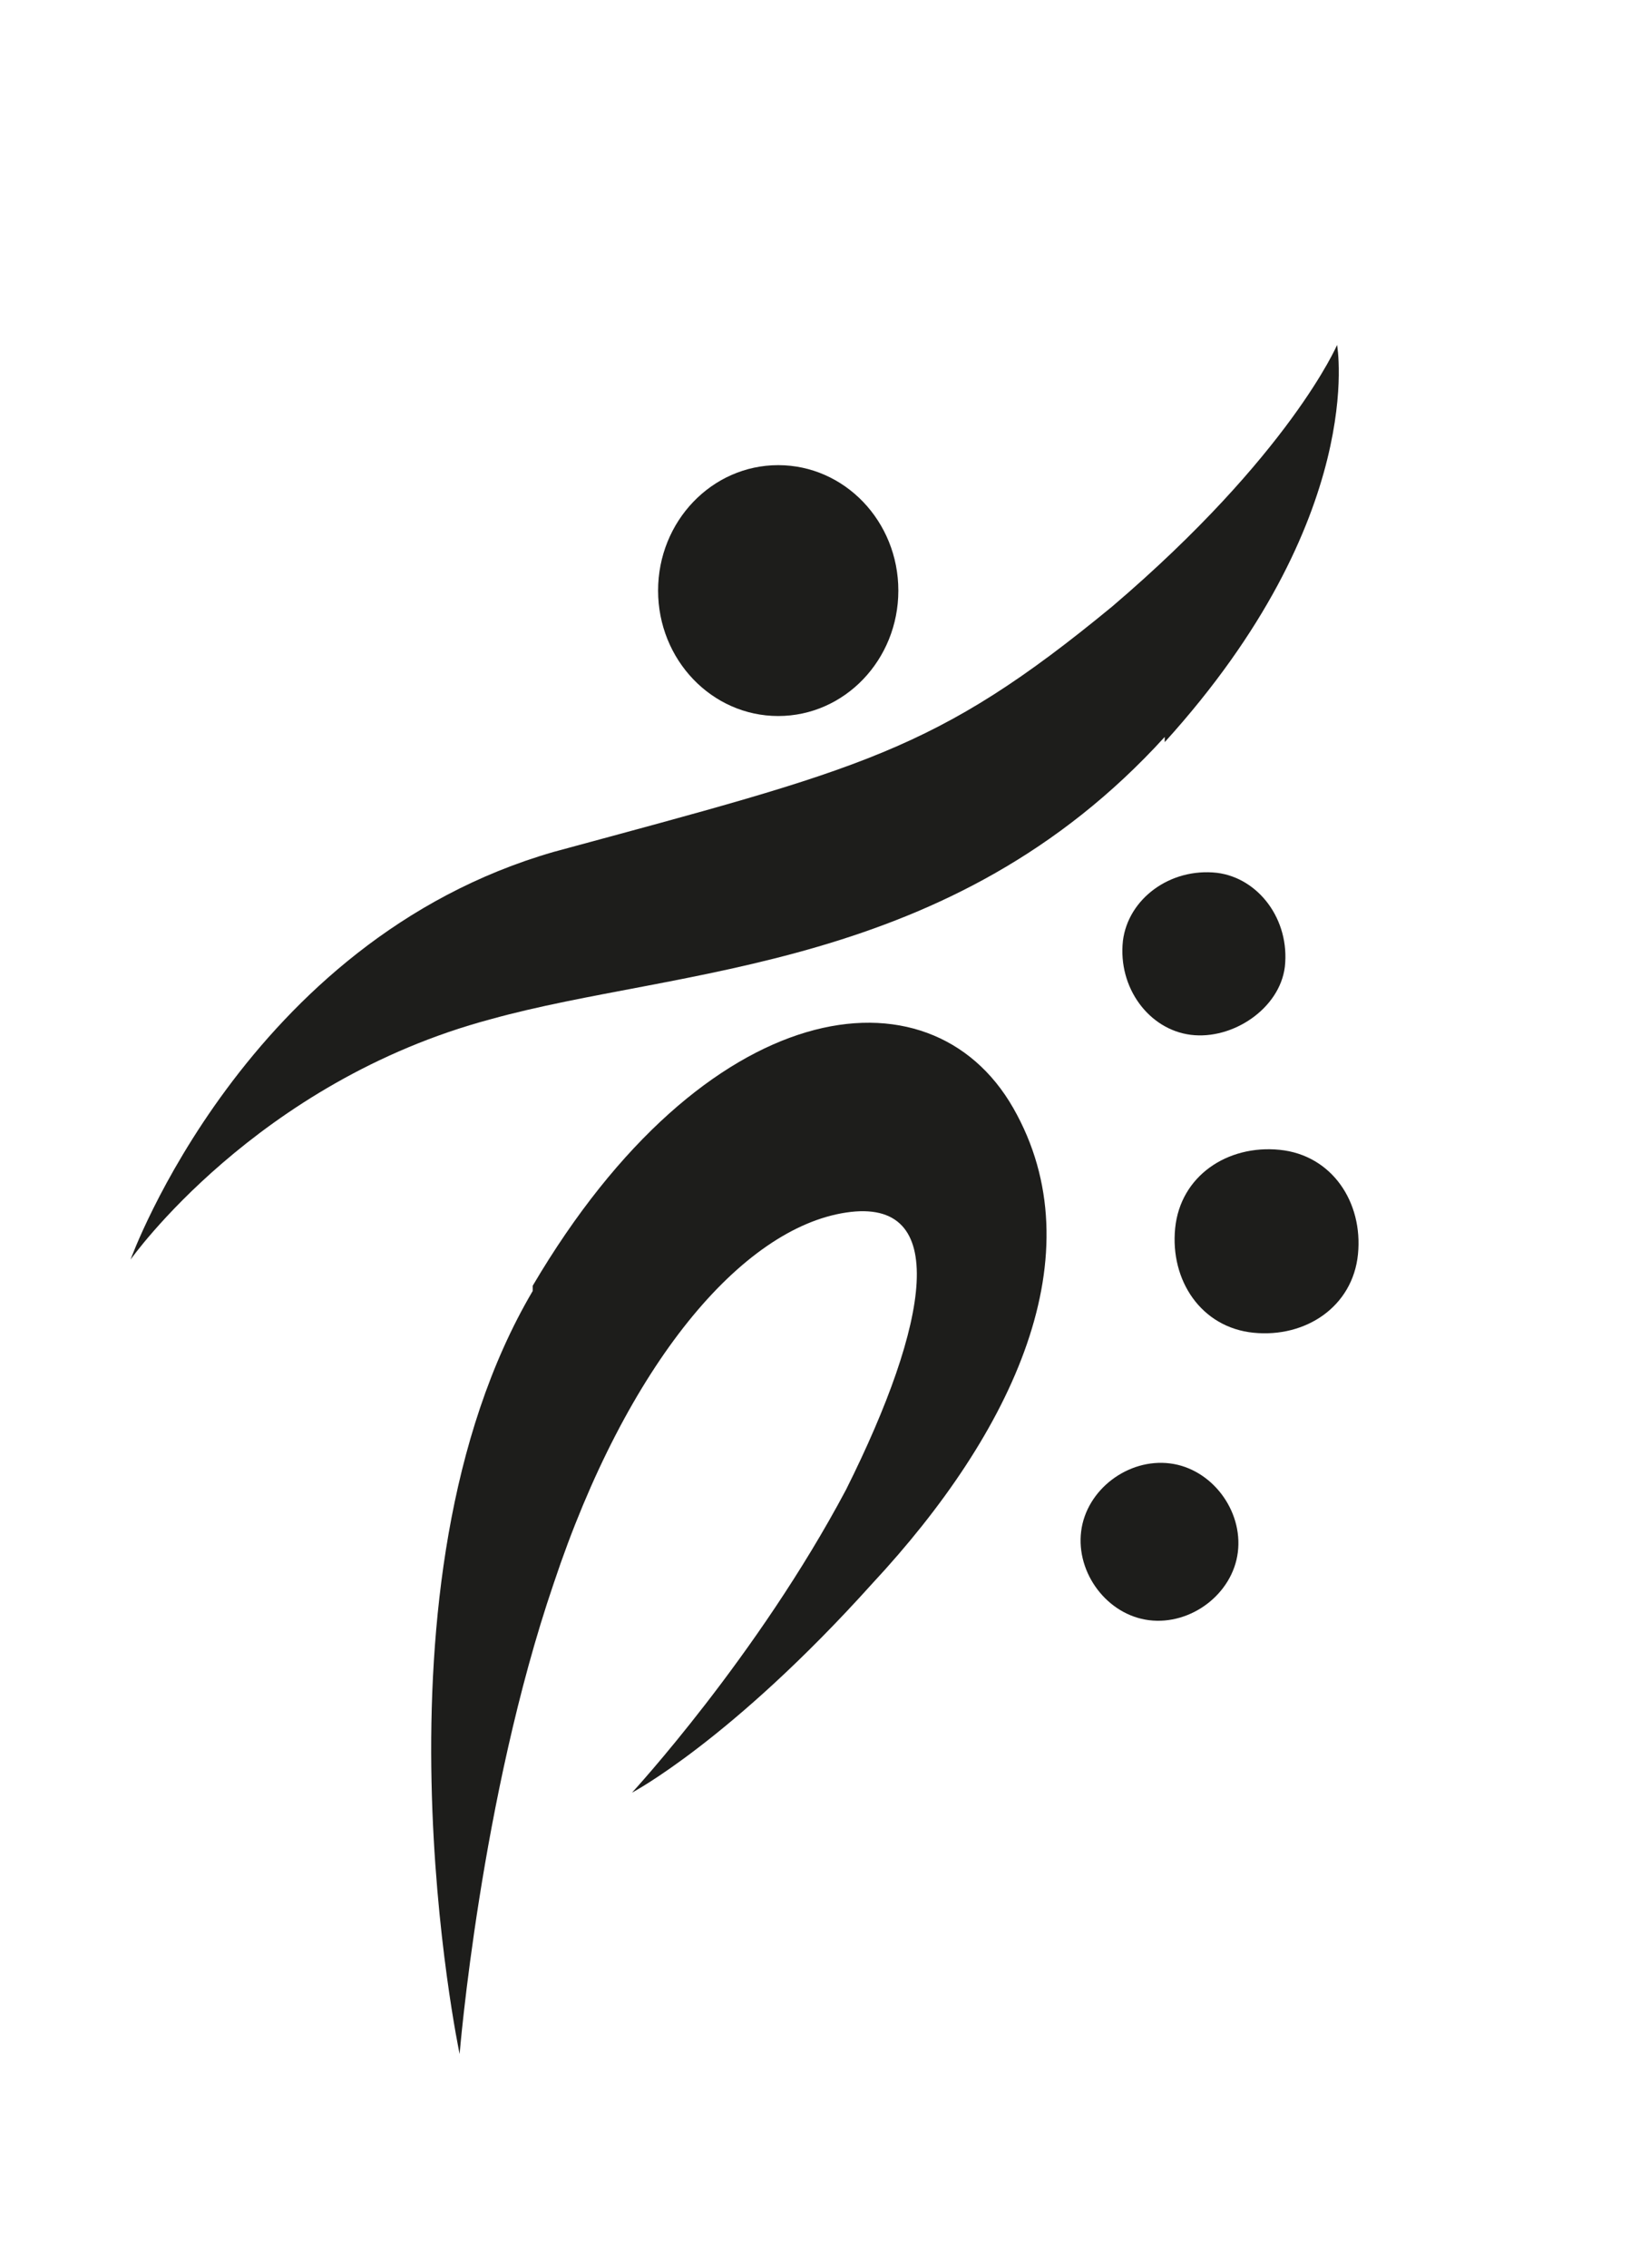
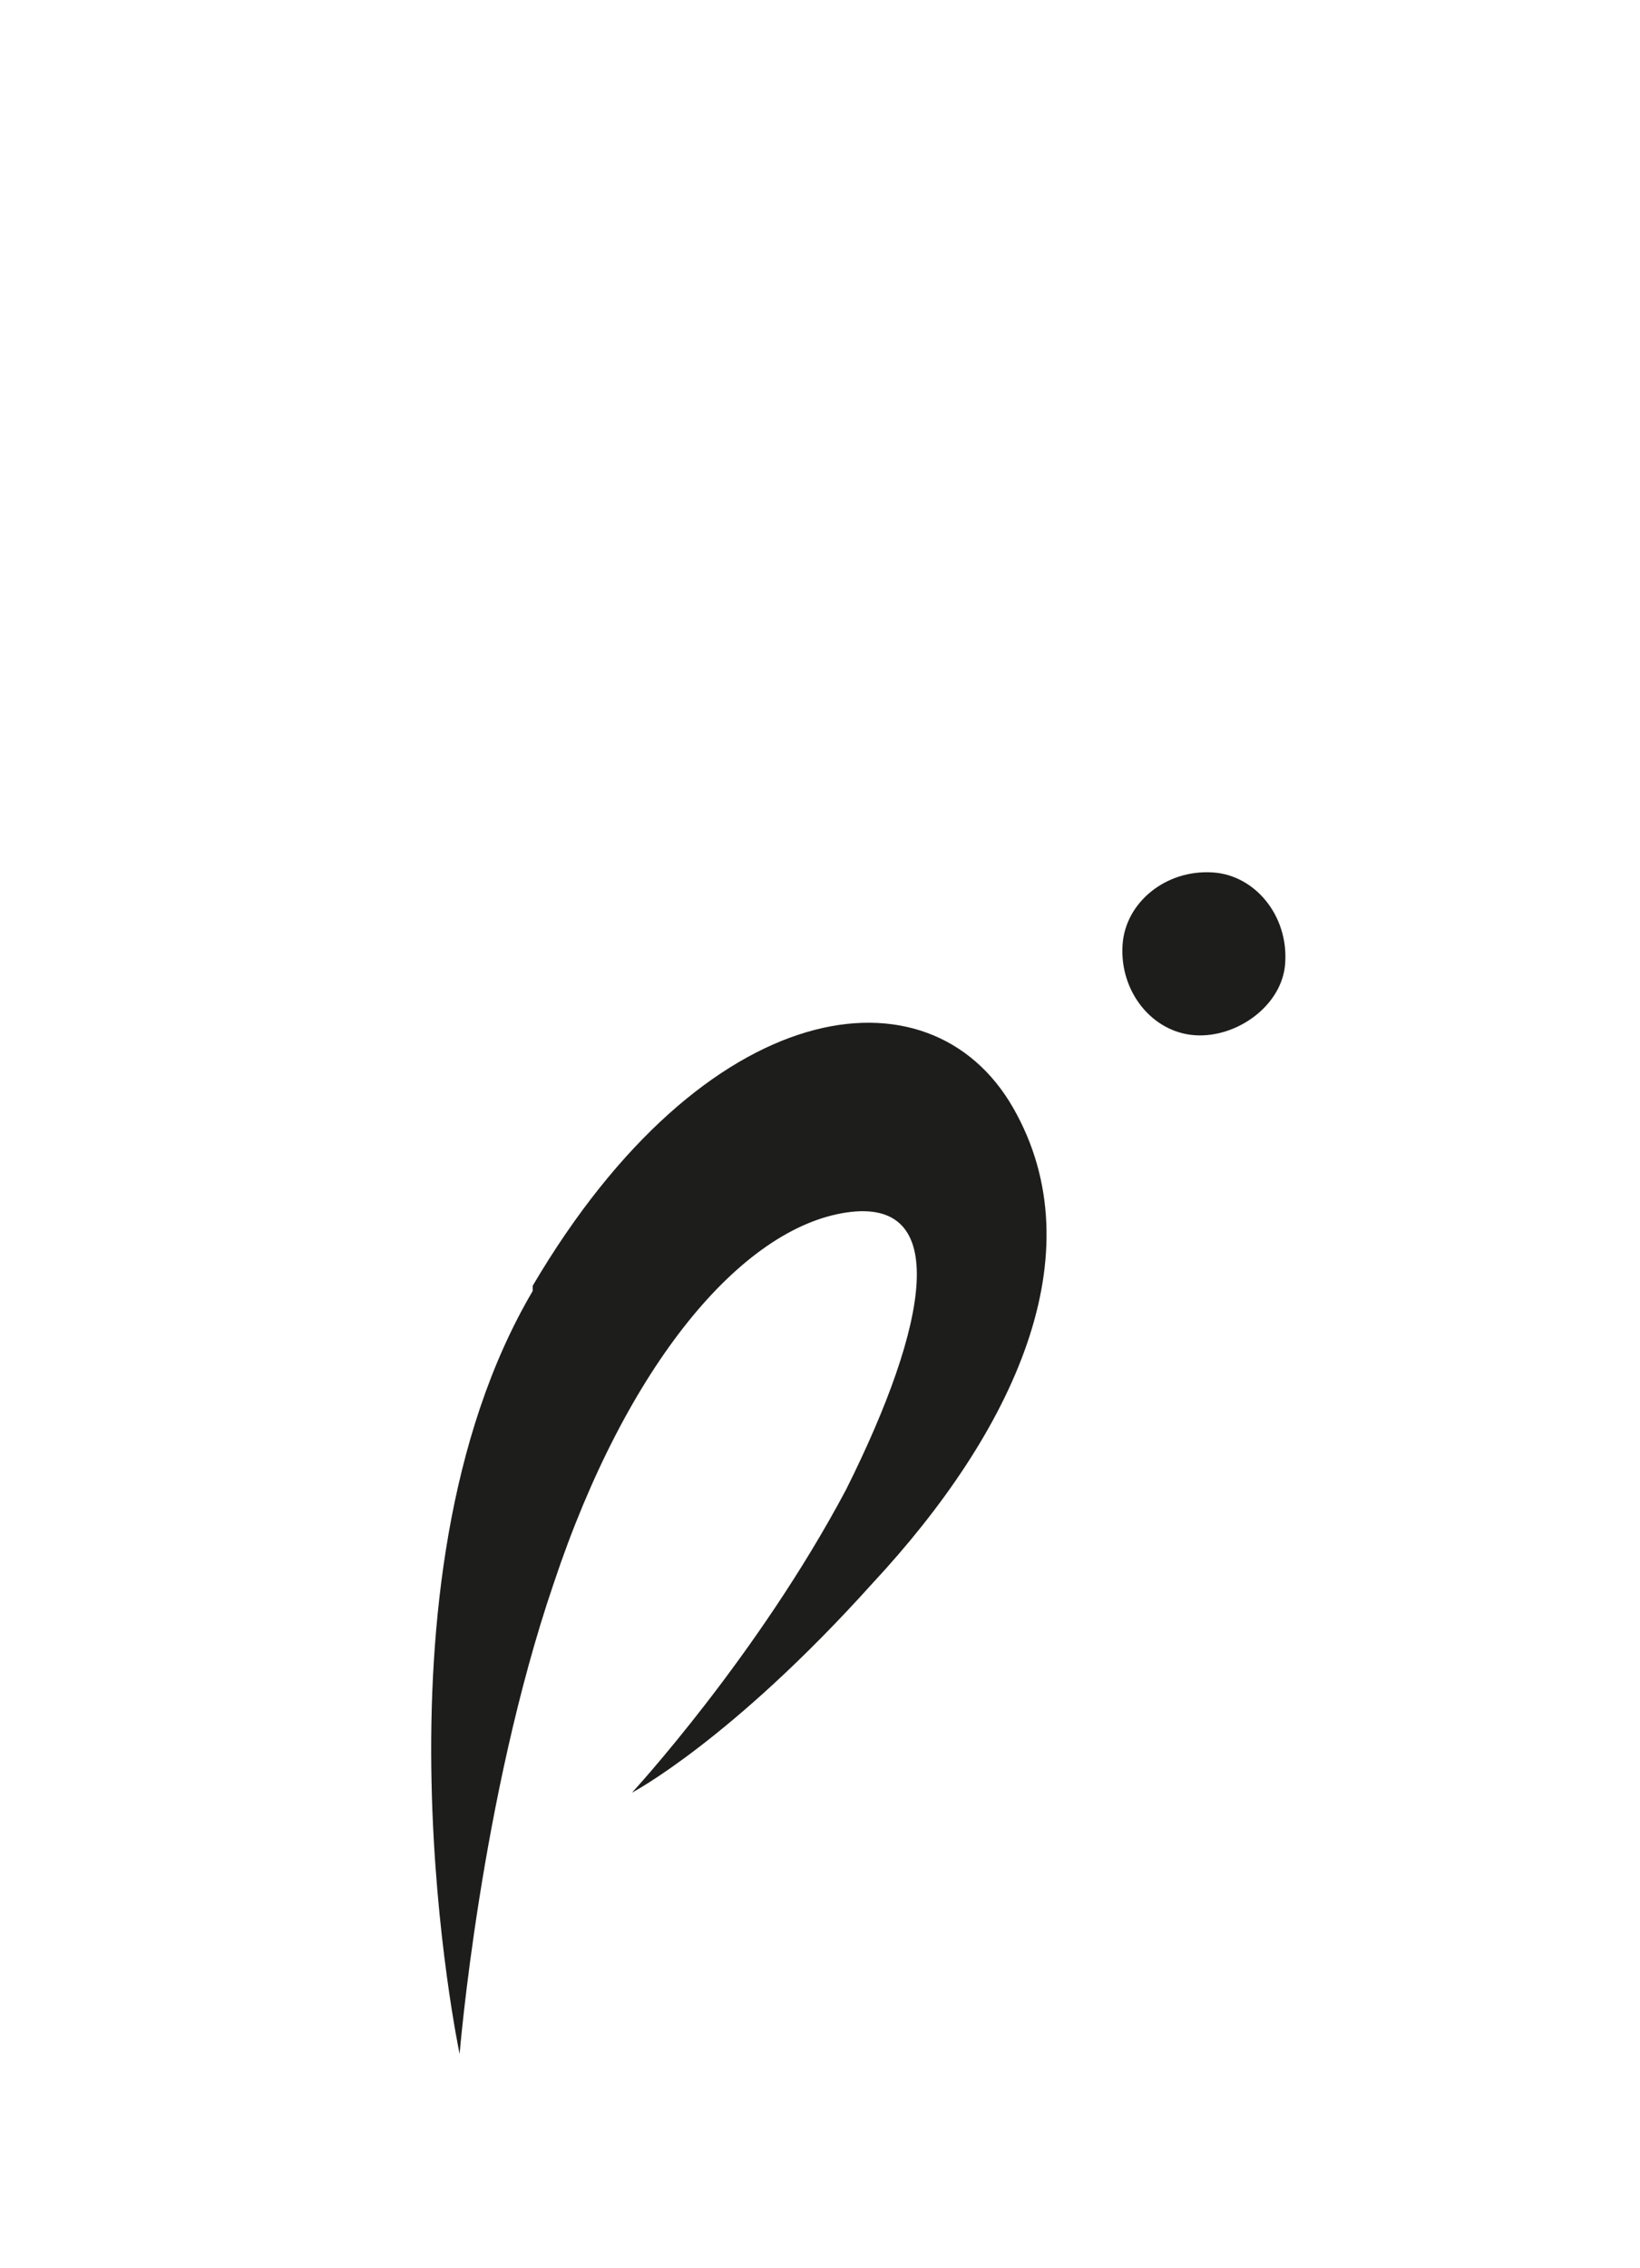
<svg xmlns="http://www.w3.org/2000/svg" id="Capa_2" version="1.1" viewBox="0 0 31.4 43.4">
  <defs>
    <style>
      .st0 {
        fill: #1d1d1b;
      }
    </style>
  </defs>
  <g id="Capa_1-2">
    <g>
-       <ellipse class="st0" cx="14.9" cy="11.3" rx="2.3" ry="2.4" />
-       <path class="st0" d="M22.3,14.2c3.9-4.3,3.3-7.6,3.3-7.6,0,0-.9,2.1-4.3,5-3.4,2.8-4.8,3.1-10.7,4.7-5.9,1.7-8.1,7.8-8.1,7.8,0,0,2.4-3.4,6.9-4.6,3.6-1,8.8-.9,12.9-5.4h0Z" />
      <path class="st0" d="M10.2,24.7c-3.3,5.6-1.4,14.6-1.4,14.6,0,0,.4-4.9,1.8-9,1.4-4.2,3.6-6.8,5.6-7.1s1.6,2.1,0,5.3c-1.7,3.2-4.1,5.8-4.1,5.8,0,0,1.9-1,4.6-4,2.7-2.9,4.3-6.3,2.7-9.1-1.6-2.8-5.9-2.2-9.2,3.4h0Z" />
-       <path class="st0" d="M22.4,28c-.8-.1-1.6.5-1.7,1.3s.5,1.6,1.3,1.7,1.6-.5,1.7-1.3-.5-1.6-1.3-1.7Z" />
-       <path class="st0" d="M24.5,22c-1-.1-1.9.5-2,1.5s.5,1.9,1.5,2,1.9-.5,2-1.5-.5-1.9-1.5-2Z" />
      <path class="st0" d="M21.5,18c-.1.9.5,1.7,1.3,1.8s1.7-.5,1.8-1.3c.1-.9-.5-1.7-1.3-1.8-.9-.1-1.7.5-1.8,1.3Z" />
    </g>
  </g>
</svg>